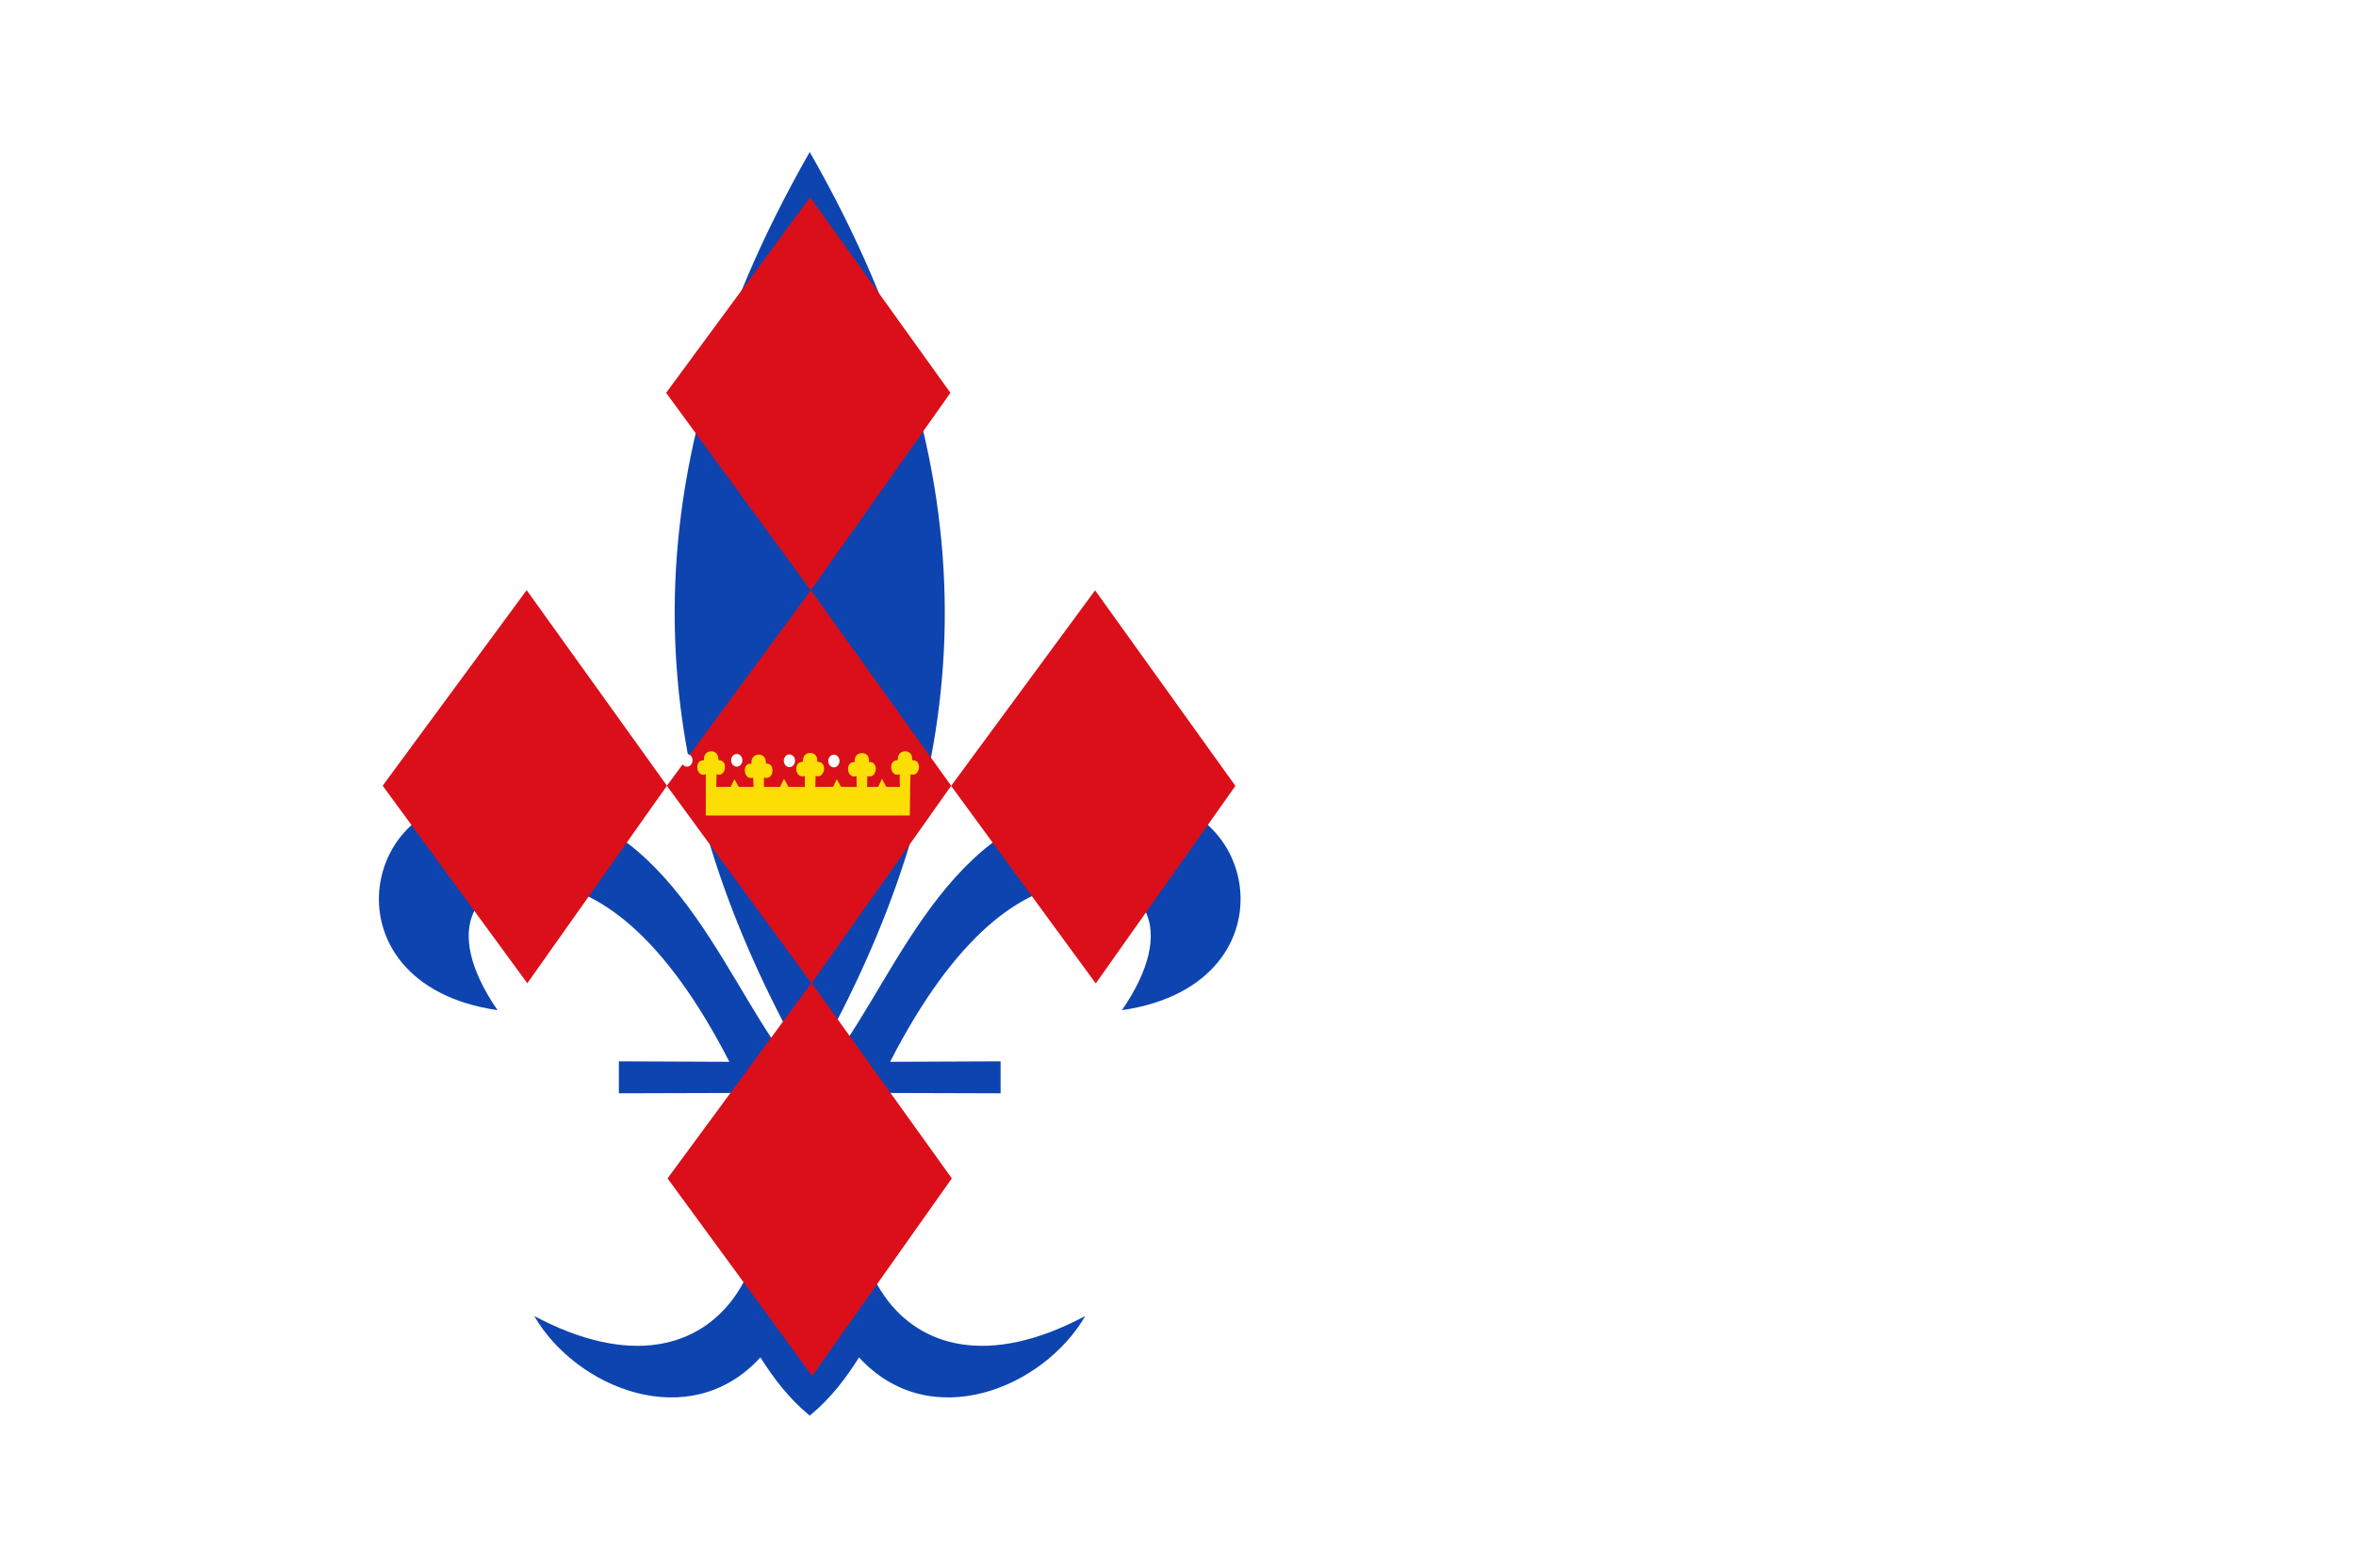
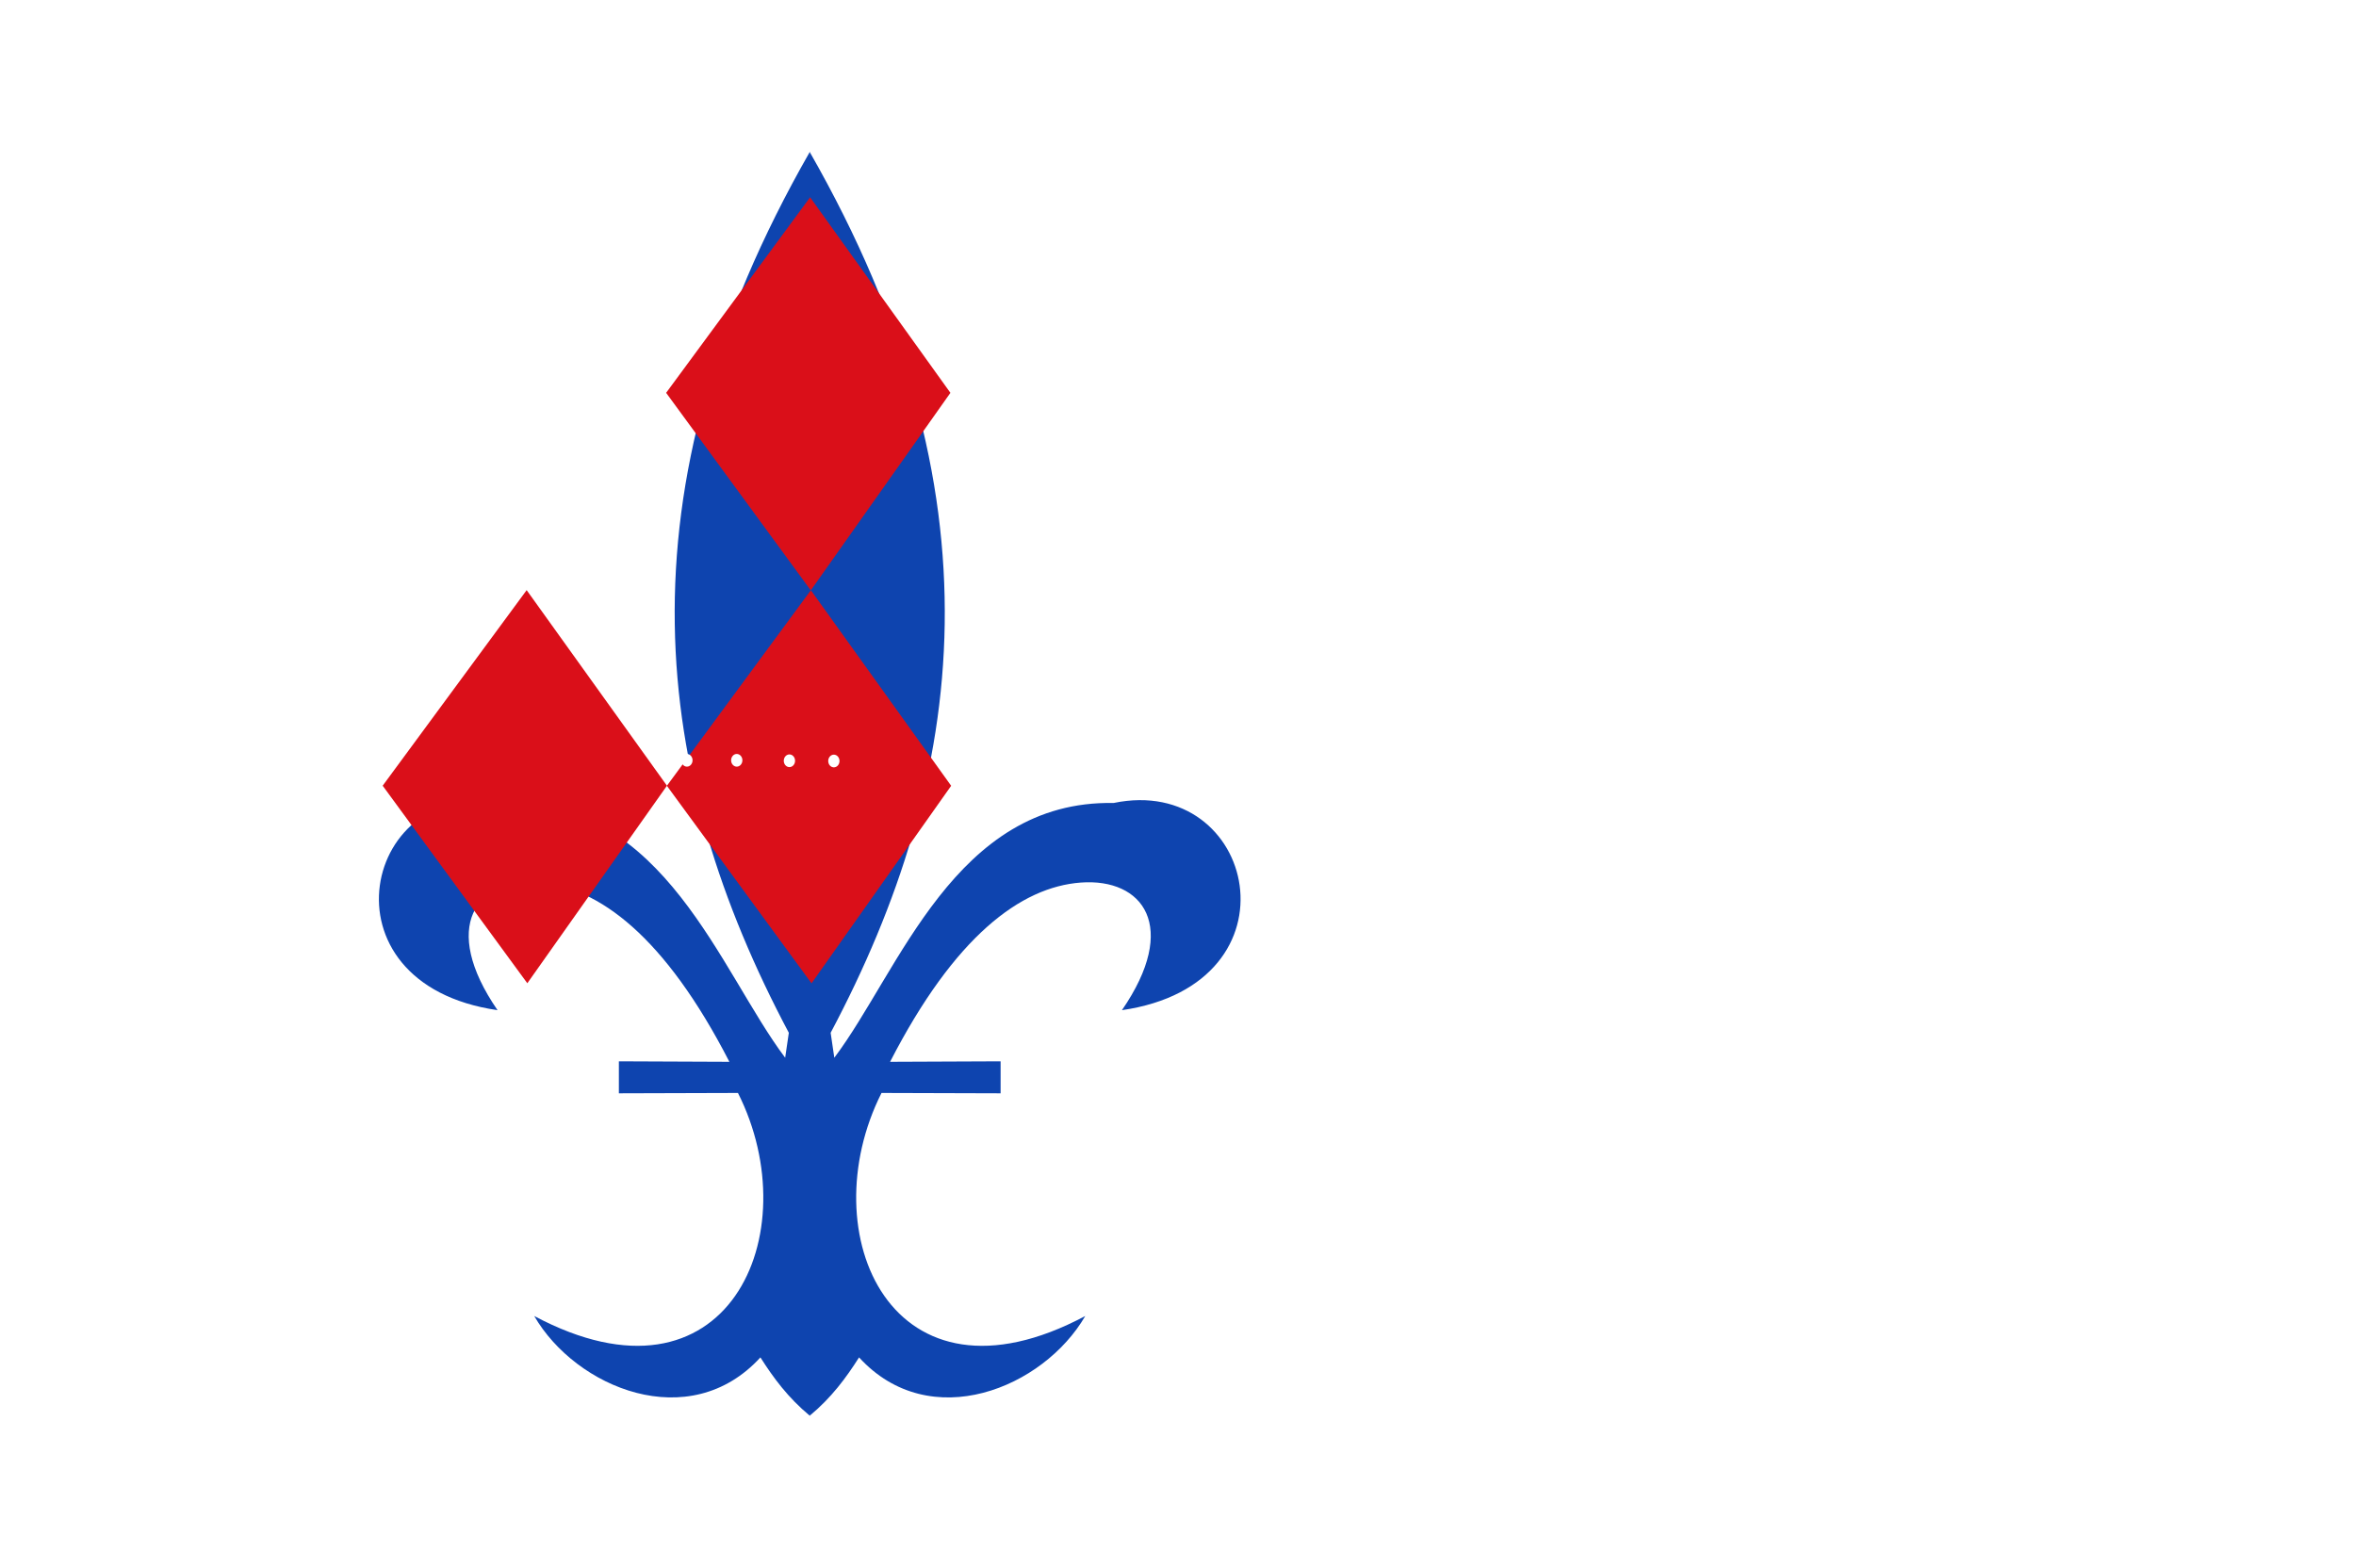
<svg xmlns="http://www.w3.org/2000/svg" xmlns:ns1="http://www.inkscape.org/namespaces/inkscape" xmlns:ns2="http://sodipodi.sourceforge.net/DTD/sodipodi-0.dtd" width="390.714" height="260" id="svg3151" version="1.1" ns1:version="0.48.4 r9939" ns2:docname="Nieuw document 6">
  <defs id="defs3153" />
  <ns2:namedview id="base" pagecolor="#ffffff" bordercolor="#666666" borderopacity="1.0" ns1:pageopacity="0.0" ns1:pageshadow="2" ns1:zoom="0.7" ns1:cx="277.66022" ns1:cy="136.88693" ns1:document-units="px" ns1:current-layer="layer1" showgrid="false" fit-margin-top="0" fit-margin-left="0" fit-margin-right="0" fit-margin-bottom="0" ns1:window-width="1600" ns1:window-height="837" ns1:window-x="-8" ns1:window-y="-8" ns1:window-maximized="1" />
  <g ns1:label="Laag 1" ns1:groupmode="layer" id="layer1" transform="translate(-147.5,-419.505)">
    <rect style="fill:#ffffff;fill-opacity:1;fill-rule:evenodd;stroke:none" id="rect8455" width="390.714" height="260" x="147.5" y="419.505" />
    <path style="fill:#0e44af;fill-opacity:1;stroke:none" d="m 281.794,444.702 c -32.443,56.688 -26.107,103.472 -3.476,146.094 l -0.607,4.137 c -10.798,-14.335 -20.024,-42.742 -46.311,-42.249 -23.63,-4.913 -31.669,29.966 -1.388,34.361 -9.556,-13.869 -3.5,-21.926 6.82,-21.164 9.955,0.735 20.932,8.918 31.627,29.726 l -18.326,-0.078 0,5.305 19.749,-0.059 c 11.781,23.346 -1.742,54.059 -33.787,36.995 6.912,11.929 25.732,19.746 37.511,6.865 2.152,3.389 4.592,6.696 8.188,9.673 l 3.361,-78.902 z" id="path8435" ns1:connector-curvature="0" ns2:nodetypes="cccccsccccccccc" />
    <path style="fill:#0e44af;fill-opacity:1;stroke:none" d="m 281.777,444.702 c 32.443,56.688 26.107,103.472 3.476,146.094 l 0.607,4.137 c 10.798,-14.335 20.024,-42.742 46.311,-42.249 23.63,-4.913 31.669,29.966 1.388,34.361 9.556,-13.869 3.5,-21.926 -6.82,-21.164 -9.955,0.735 -20.932,8.918 -31.627,29.726 l 18.326,-0.078 0,5.305 -19.749,-0.059 c -11.781,23.346 1.742,54.059 33.787,36.995 -6.912,11.929 -25.732,19.746 -37.511,6.865 -2.152,3.389 -4.592,6.696 -8.188,9.673 l -3.361,-78.902 z" id="path8435-4" ns1:connector-curvature="0" ns2:nodetypes="cccccsccccccccc" />
    <path style="fill:#da0f19;fill-opacity:1;stroke:none" d="m 234.839,517.383 -23.877,32.434 23.987,32.763 23.157,-32.763 z" id="path8461" ns1:connector-curvature="0" />
    <path style="fill:#da0f19;fill-opacity:1;stroke:none" d="m 281.971,517.396 -23.877,32.434 23.987,32.763 23.157,-32.763 z" id="path8461-8" ns1:connector-curvature="0" />
-     <path style="fill:#da0f19;fill-opacity:1;stroke:none" d="m 329.109,517.413 -23.877,32.434 23.987,32.763 23.157,-32.763 z" id="path8461-4" ns1:connector-curvature="0" />
    <path style="fill:#da0f19;fill-opacity:1;stroke:none" d="m 281.847,452.224 -23.877,32.434 23.987,32.763 23.157,-32.763 z" id="path8461-9" ns1:connector-curvature="0" />
-     <path style="fill:#da0f19;fill-opacity:1;stroke:none" d="m 282.08,582.511 -23.877,32.434 23.987,32.763 23.157,-32.763 z" id="path8461-92" ns1:connector-curvature="0" />
-     <path style="fill:#fcdd04;fill-opacity:1" d="m 264.546,552.118 c 0,-1.456 0,-2.997 0,-3.424 l 0,-0.777 -0.146,0.043 c -0.48,0.141 -0.906,-0.079 -1.142,-0.588 -0.099,-0.21 -0.114,-0.295 -0.117,-0.614 0,-0.707 0.299,-1.086 0.917,-1.146 l 0.194,-0.019 0,-0.266 c 0,-0.719 0.49,-1.215 1.199,-1.215 0.523,0 0.937,0.292 1.108,0.779 0.026,0.074 0.061,0.265 0.079,0.423 l 0.026,0.287 0.133,0 c 0.219,0 0.493,0.118 0.645,0.278 0.222,0.235 0.284,0.423 0.28,0.864 0,0.339 -0.018,0.414 -0.116,0.619 -0.252,0.513 -0.651,0.732 -1.098,0.6 -0.09,-0.026 -0.168,-0.045 -0.173,-0.04 0,0.009 -0.018,0.479 -0.026,1.054 l -0.018,1.046 1.197,-0.009 1.196,-0.009 0.297,-0.63 c 0.163,-0.347 0.307,-0.63 0.319,-0.63 0.018,0 0.175,0.284 0.362,0.63 l 0.34,0.63 1.228,0.009 1.227,0.009 0,-0.26 c 0,-0.143 -0.018,-0.491 -0.026,-0.773 -0.026,-0.453 -0.035,-0.511 -0.094,-0.493 -0.141,0.042 -0.47,0.049 -0.593,0.013 -0.484,-0.141 -0.823,-0.852 -0.711,-1.493 0.095,-0.547 0.424,-0.851 0.92,-0.851 l 0.169,0 0,-0.245 c 0,-0.325 0.092,-0.611 0.265,-0.834 0.446,-0.575 1.419,-0.585 1.856,-0.018 0.165,0.214 0.233,0.41 0.264,0.763 l 0.026,0.304 0.133,0 c 0.07,0 0.216,0.03 0.317,0.066 0.397,0.143 0.591,0.441 0.623,0.961 0.061,0.902 -0.534,1.538 -1.23,1.333 -0.079,-0.023 -0.154,-0.034 -0.168,-0.025 -0.018,0.01 -0.018,0.362 -0.018,0.784 l 0,0.766 1.337,0 1.337,0 0.314,-0.667 c 0.173,-0.367 0.324,-0.667 0.336,-0.667 0.018,0 0.183,0.297 0.382,0.66 l 0.36,0.66 1.355,0.009 1.355,0.009 0,-0.918 0,-0.918 -0.145,0.043 c -0.079,0.024 -0.214,0.043 -0.297,0.043 -0.825,0 -1.296,-1.277 -0.752,-2.037 0.149,-0.208 0.37,-0.328 0.652,-0.354 l 0.205,-0.019 0,-0.128 c 0,-0.214 0.087,-0.577 0.177,-0.752 0.417,-0.797 1.649,-0.814 2.074,-0.028 0.098,0.18 0.121,0.279 0.138,0.567 l 0.026,0.349 0.164,0 c 0.451,0 0.794,0.291 0.913,0.774 0.102,0.415 0.018,0.843 -0.23,1.208 -0.236,0.342 -0.56,0.473 -0.942,0.38 -0.103,-0.025 -0.19,-0.043 -0.194,-0.039 0,0 -0.018,0.417 -0.018,0.919 l -0.026,0.912 1.473,-0.009 1.473,-0.009 0.296,-0.63 c 0.164,-0.347 0.307,-0.63 0.32,-0.63 0.018,0 0.175,0.284 0.362,0.63 l 0.34,0.63 1.317,0.009 c 1.19,0.009 1.314,0 1.29,-0.039 -0.018,-0.026 -0.026,-0.433 -0.026,-0.904 l 0,-0.856 -0.146,0.043 c -0.646,0.19 -1.19,-0.281 -1.27,-1.102 -0.07,-0.715 0.339,-1.254 0.953,-1.257 l 0.148,0 0,-0.245 c 0.018,-0.759 0.486,-1.243 1.219,-1.248 0.697,-0.009 1.155,0.481 1.155,1.227 l 0,0.266 0.169,0 c 0.457,0 0.778,0.259 0.907,0.732 0.12,0.443 0.044,0.88 -0.225,1.252 -0.202,0.282 -0.417,0.401 -0.719,0.398 -0.112,0 -0.245,-0.018 -0.298,-0.038 -0.052,-0.02 -0.1,-0.032 -0.107,-0.026 0,0.009 -0.018,0.414 -0.026,0.908 l -0.018,0.898 0.923,-0.009 0.922,-0.009 0.314,-0.665 0.314,-0.665 0.362,0.672 0.362,0.672 1.132,0 1.132,0 -0.026,-0.2 c -0.018,-0.11 -0.026,-0.583 -0.026,-1.052 l 0,-0.851 -0.146,0.043 c -0.079,0.024 -0.214,0.043 -0.297,0.043 -0.824,0 -1.296,-1.277 -0.753,-2.035 0.148,-0.206 0.316,-0.3 0.617,-0.344 l 0.231,-0.034 0.026,-0.271 c 0.061,-0.616 0.334,-0.995 0.826,-1.149 0.566,-0.177 1.151,0.038 1.41,0.517 0.097,0.178 0.121,0.278 0.138,0.565 l 0.026,0.349 0.152,0 c 0.214,0 0.48,0.093 0.607,0.211 0.443,0.41 0.484,1.195 0.09,1.766 -0.162,0.237 -0.319,0.347 -0.567,0.399 -0.159,0.033 -0.286,0.021 -0.532,-0.052 -0.061,-0.019 -0.092,0.912 -0.122,4.253 l -0.026,2.588 -16.918,0 -16.919,0 0,-2.647 z" id="path8693" ns1:connector-curvature="0" />
    <path transform="matrix(0.873,0,0,0.874,-16016.487,8908.265)" ns2:type="arc" style="fill:#ffffff;fill-opacity:1;fill-rule:evenodd;stroke:none" id="path8695" ns2:cx="18645.938" ns2:cy="-9568.2627" ns2:rx="1.0714285" ns2:ry="1.2053572" d="m 18647.009,-9568.263 c 0,0.666 -0.48,1.205 -1.072,1.205 -0.591,0 -1.071,-0.54 -1.071,-1.205 0,-0.666 0.48,-1.205 1.071,-1.205 0.592,0 1.072,0.54 1.072,1.205 z" />
    <path transform="matrix(0.873,0,0,0.874,-16008.221,8908.265)" ns2:type="arc" style="fill:#ffffff;fill-opacity:1;fill-rule:evenodd;stroke:none" id="path8695-8" ns2:cx="18645.938" ns2:cy="-9568.2627" ns2:rx="1.0714285" ns2:ry="1.2053572" d="m 18647.009,-9568.263 c 0,0.666 -0.48,1.205 -1.072,1.205 -0.591,0 -1.071,-0.54 -1.071,-1.205 0,-0.666 0.48,-1.205 1.071,-1.205 0.592,0 1.072,0.54 1.072,1.205 z" />
-     <path transform="matrix(0.873,0,0,0.874,-15999.487,8908.343)" ns2:type="arc" style="fill:#ffffff;fill-opacity:1;fill-rule:evenodd;stroke:none" id="path8695-1" ns2:cx="18645.938" ns2:cy="-9568.2627" ns2:rx="1.0714285" ns2:ry="1.2053572" d="m 18647.009,-9568.263 c 0,0.666 -0.48,1.205 -1.072,1.205 -0.591,0 -1.071,-0.54 -1.071,-1.205 0,-0.666 0.48,-1.205 1.071,-1.205 0.592,0 1.072,0.54 1.072,1.205 z" />
+     <path transform="matrix(0.873,0,0,0.874,-15999.487,8908.343)" ns2:type="arc" style="fill:#ffffff;fill-opacity:1;fill-rule:evenodd;stroke:none" id="path8695-1" ns2:cx="18645.938" ns2:cy="-9568.2627" ns2:rx="1.0714285" ns2:ry="1.2053572" d="m 18647.009,-9568.263 c 0,0.666 -0.48,1.205 -1.072,1.205 -0.591,0 -1.071,-0.54 -1.071,-1.205 0,-0.666 0.48,-1.205 1.071,-1.205 0.592,0 1.072,0.54 1.072,1.205 " />
    <path transform="matrix(0.873,0,0,0.874,-15992.117,8908.382)" ns2:type="arc" style="fill:#ffffff;fill-opacity:1;fill-rule:evenodd;stroke:none" id="path8695-9" ns2:cx="18645.938" ns2:cy="-9568.2627" ns2:rx="1.0714285" ns2:ry="1.2053572" d="m 18647.009,-9568.263 c 0,0.666 -0.48,1.205 -1.072,1.205 -0.591,0 -1.071,-0.54 -1.071,-1.205 0,-0.666 0.48,-1.205 1.071,-1.205 0.592,0 1.072,0.54 1.072,1.205 z" />
  </g>
</svg>